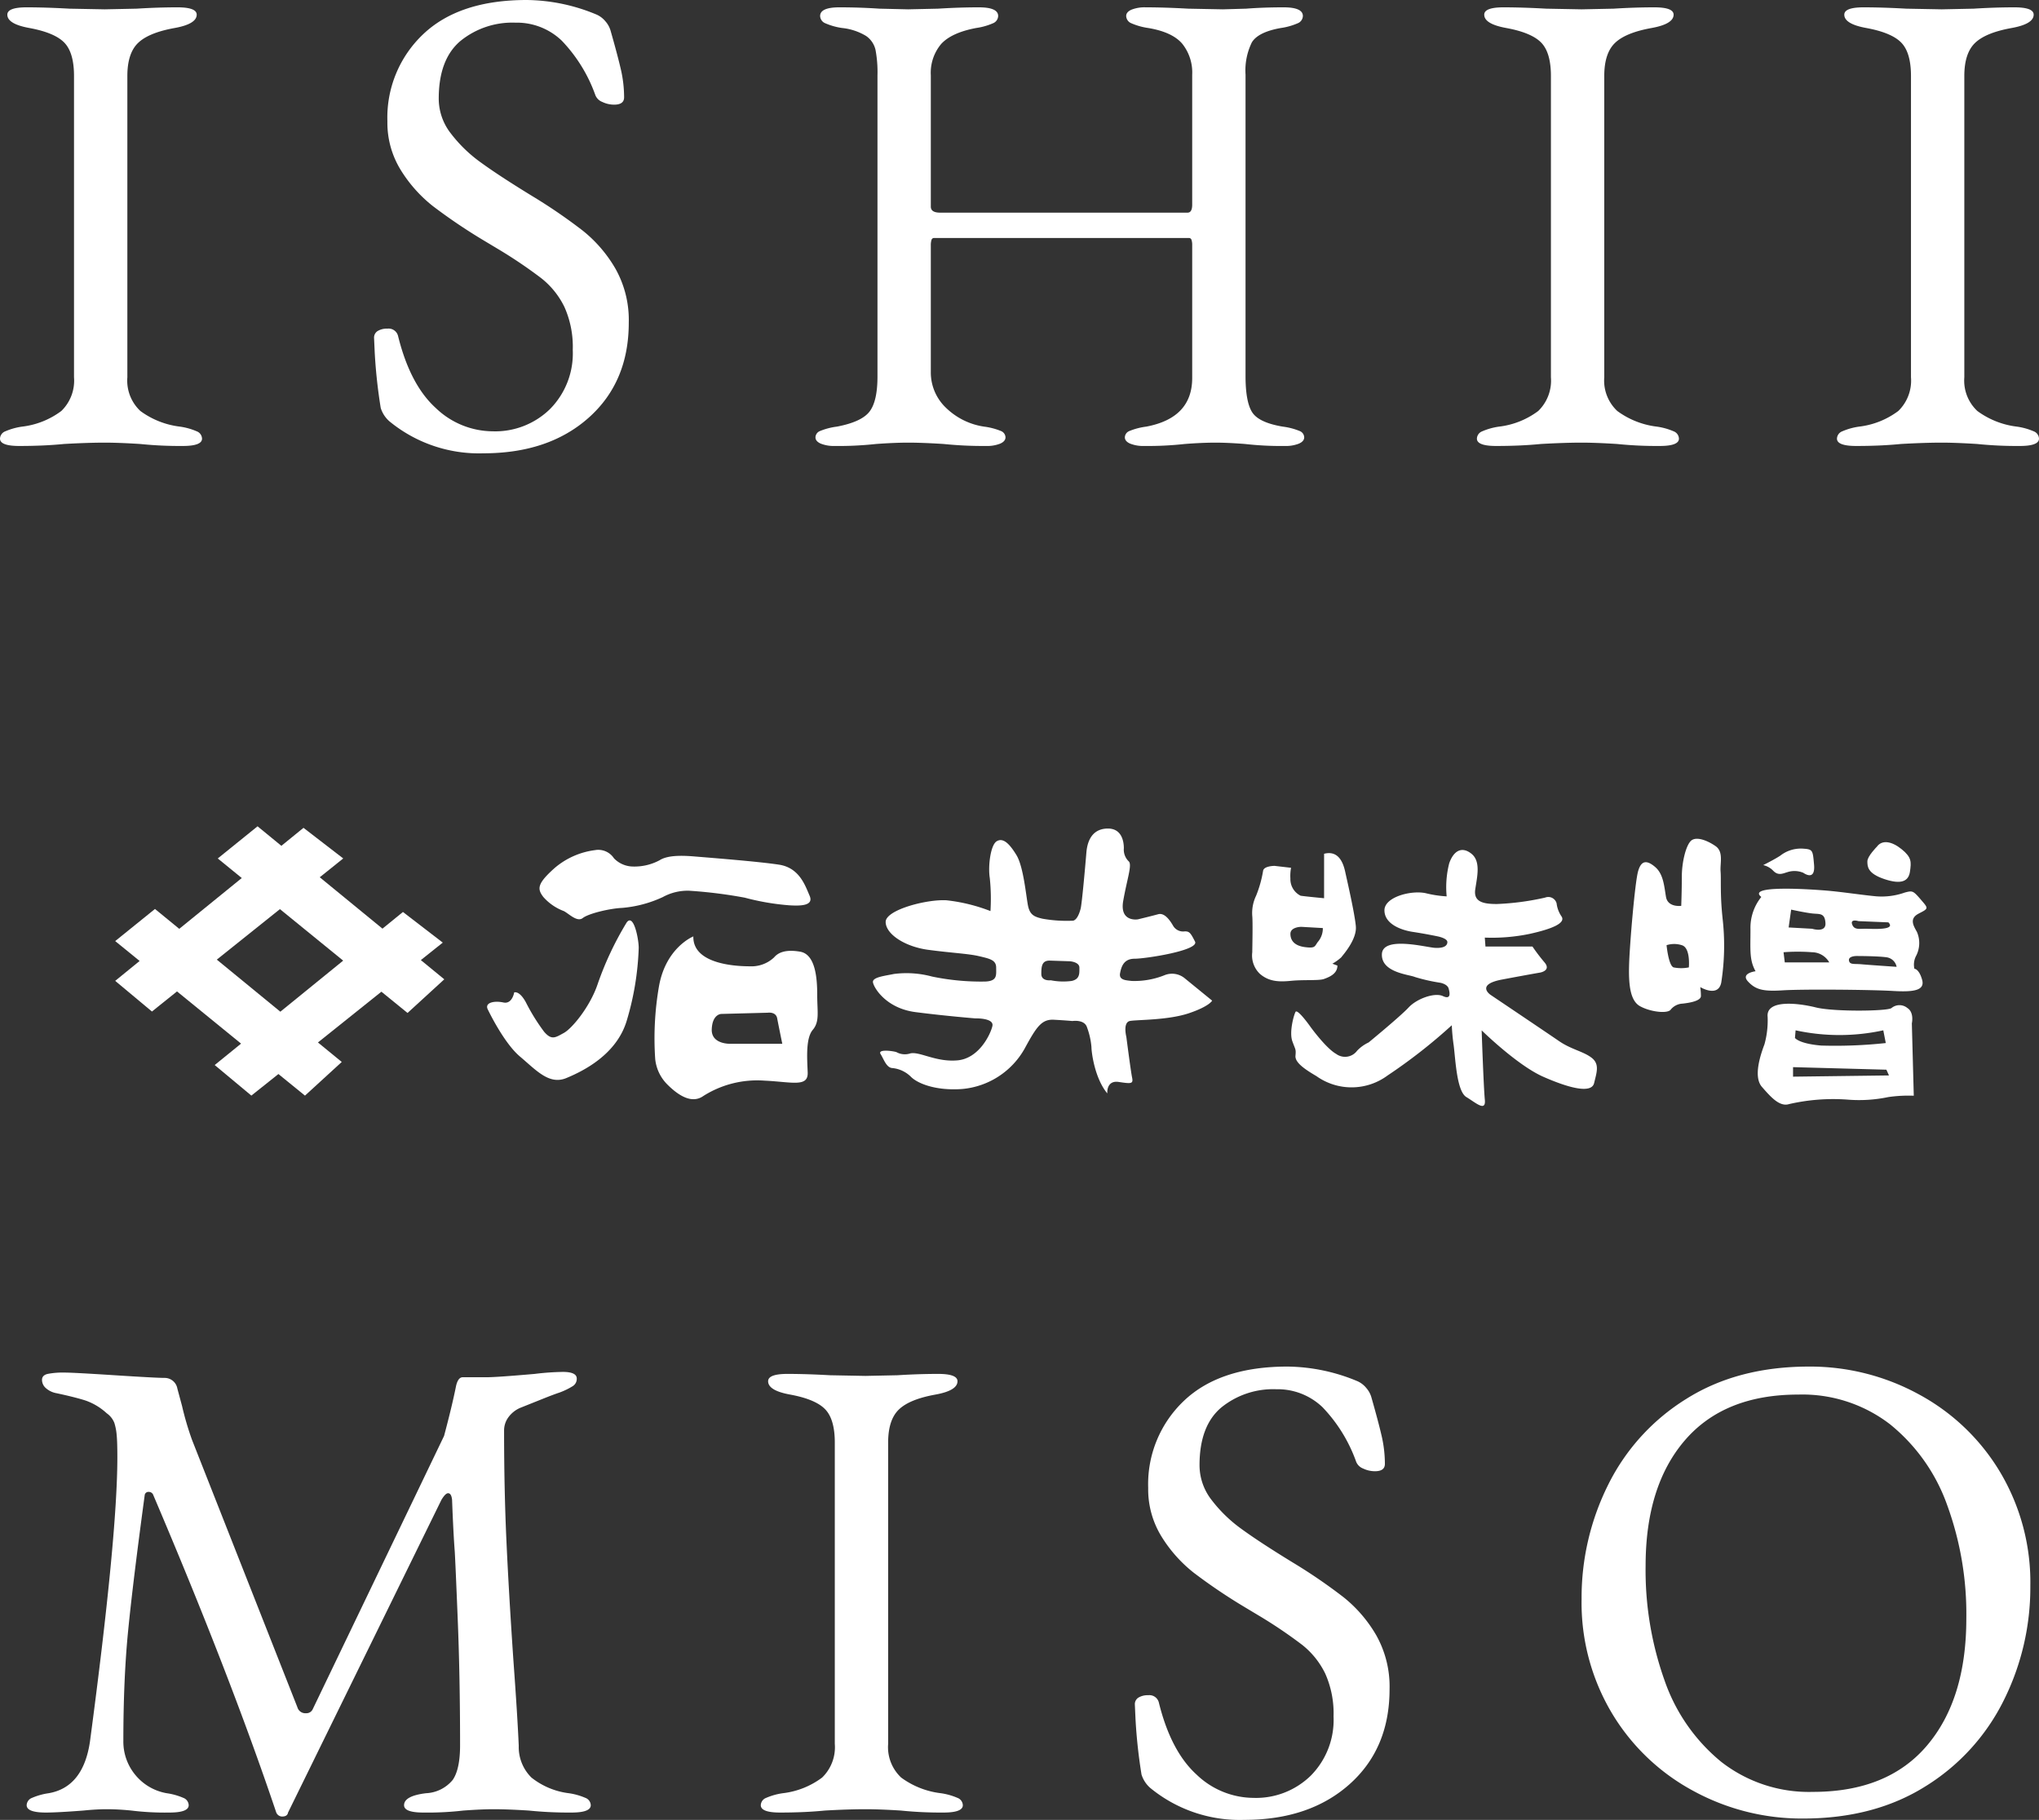
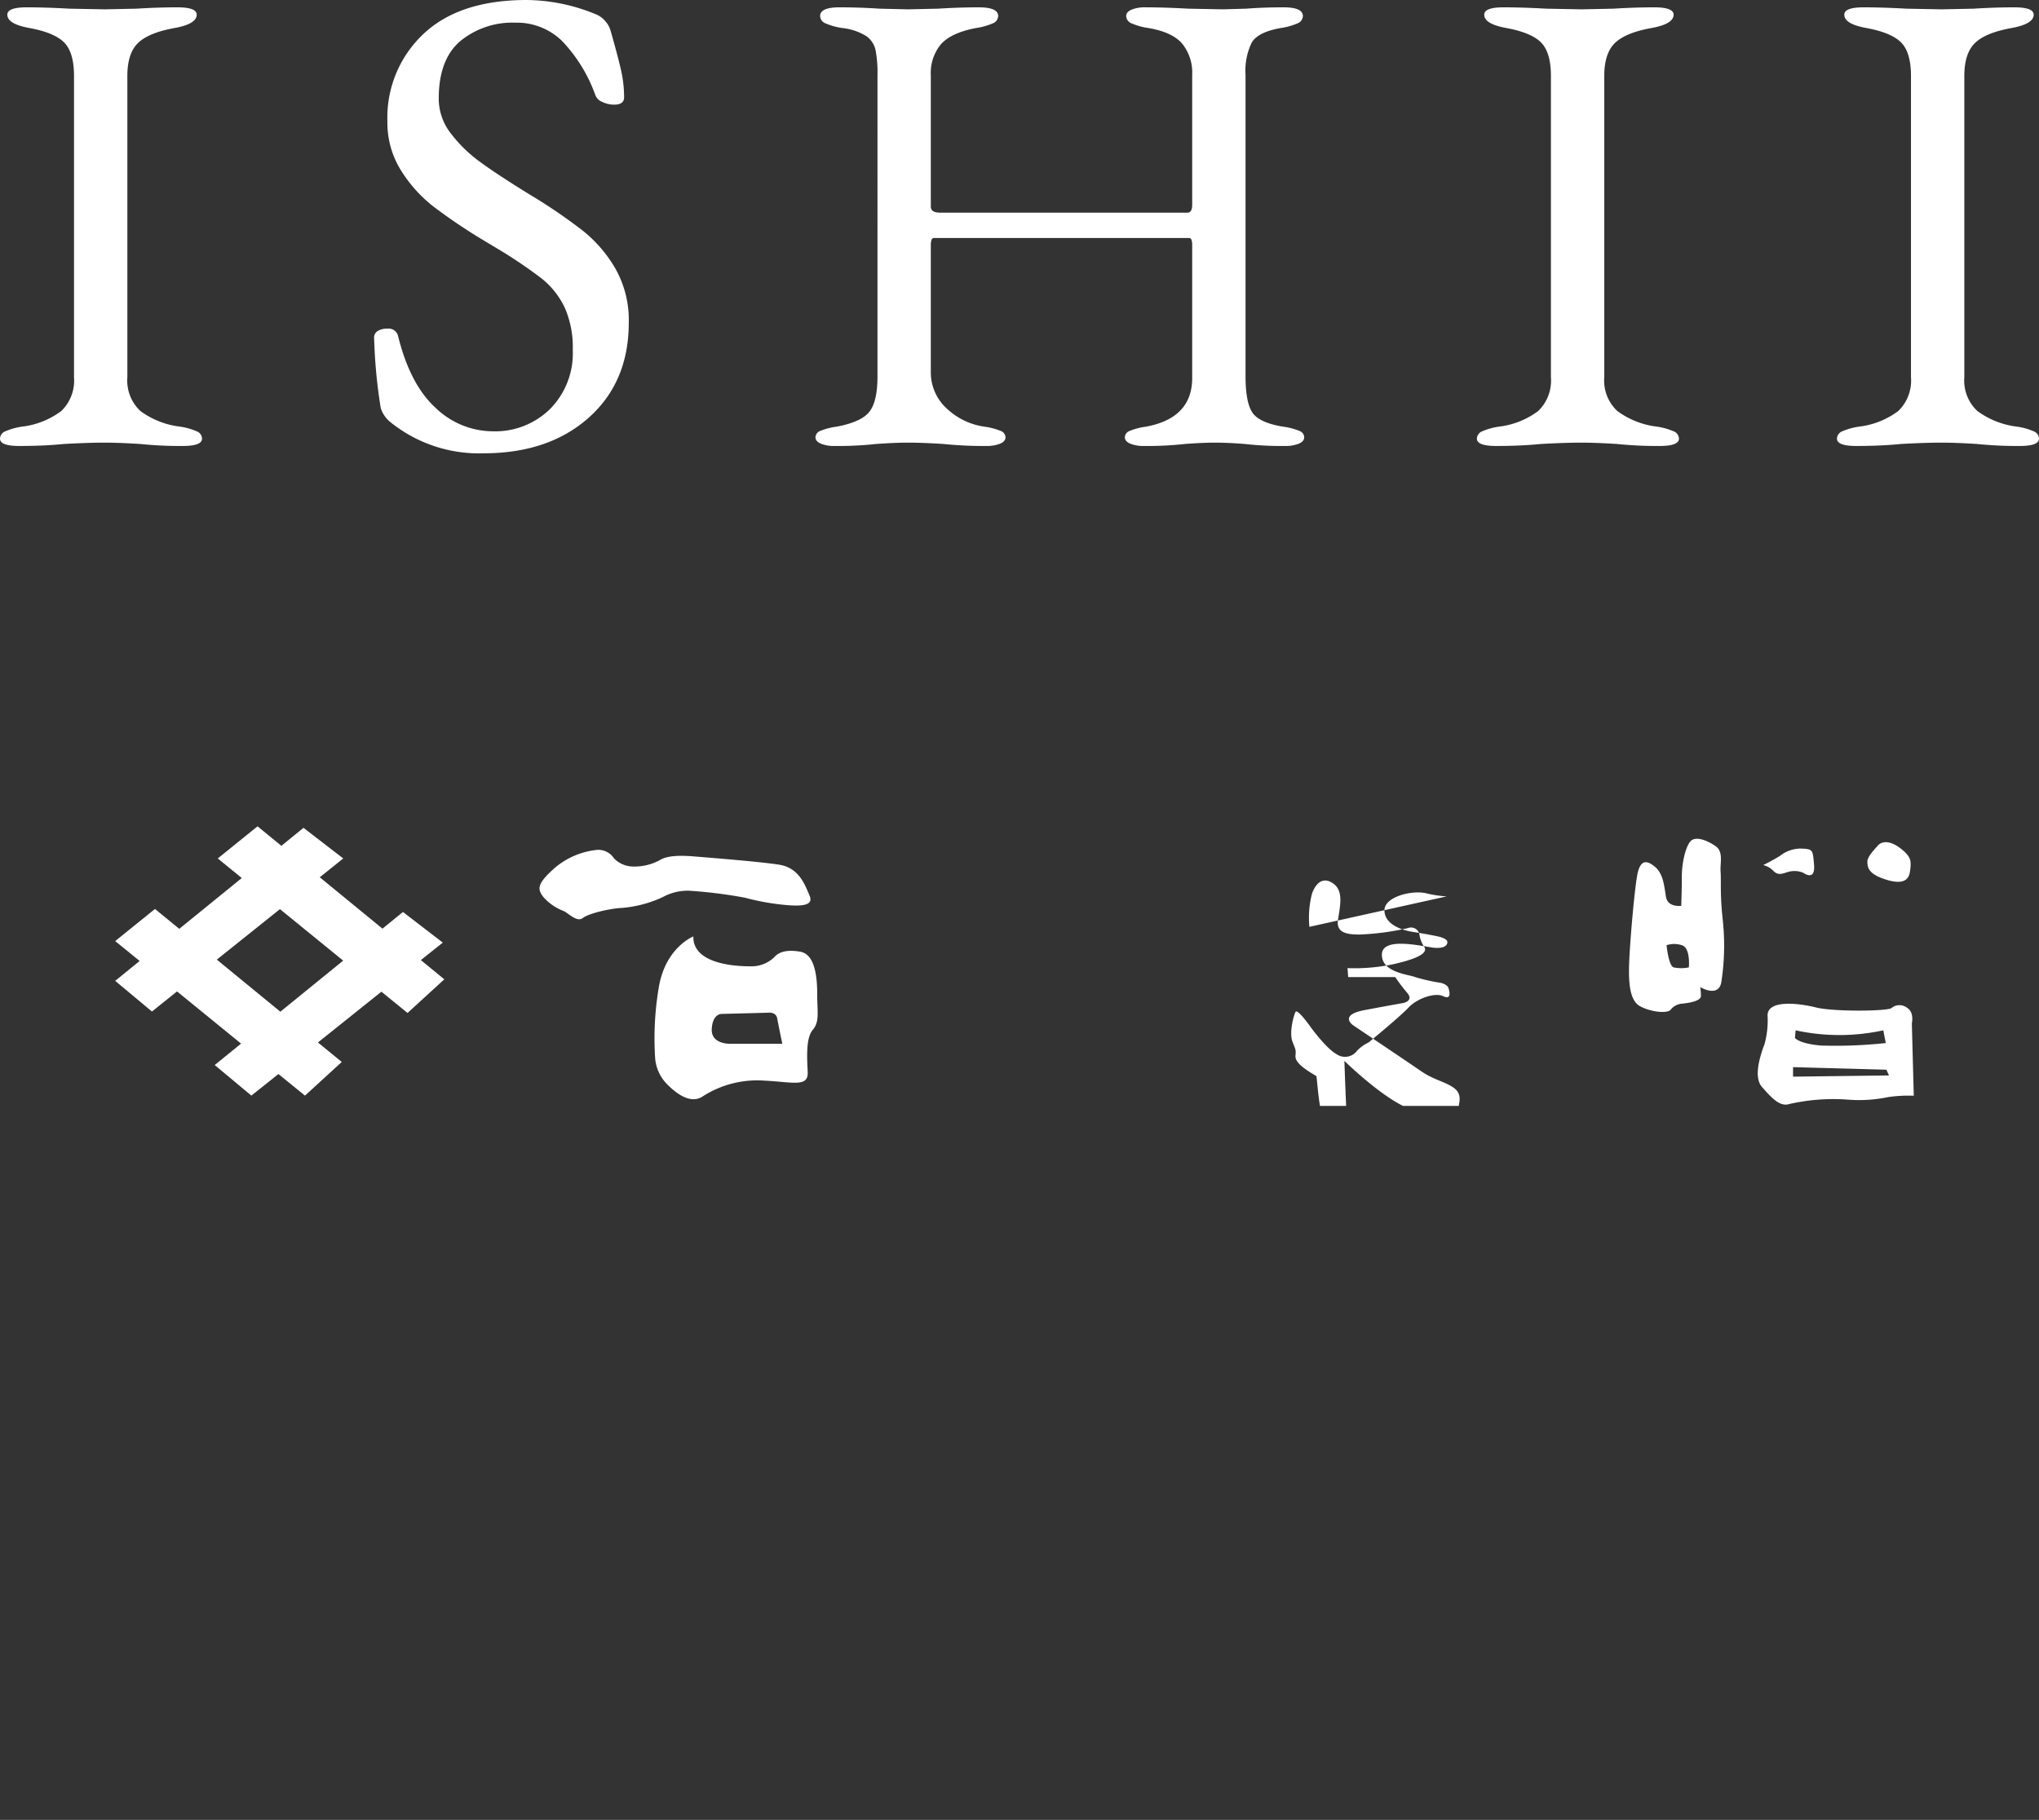
<svg xmlns="http://www.w3.org/2000/svg" width="305.8" height="273" viewBox="0 0 305.8 273">
  <rect x="0" y="0" width="305.8" height="273" fill="#333333" stroke="none" />
  <defs>
    <clipPath id="clip-path">
      <rect id="長方形_1500" data-name="長方形 1500" width="271.647" height="41.947" fill="#fff" />
    </clipPath>
  </defs>
  <g id="グループ_75" data-name="グループ 75" transform="translate(-10387.9 12139.4)">
    <g id="グループ_74" data-name="グループ 74" transform="translate(10405.177 -12015.446)">
      <path id="パス_40" data-name="パス 40" d="M15.24,20l9.467-7.575,9.484,7.724-9.423,7.662ZM21.35,0,15.383,4.823l3.6,2.936-9.375,7.62L5.965,12.4,0,17.218,3.664,20.2,0,23.185l5.511,4.6L9.27,24.768,18.877,32.6l-3.955,3.213,5.5,4.583,4.056-3.235L28.462,40.4l5.516-5.05-3.571-2.924,9.517-7.617L43.844,28l5.511-5.047-3.514-2.883,3.286-2.624-5.971-4.593-3.072,2.5L30.677,7.644,34.2,4.823,28.241.228l-3.319,2.7Z" transform="translate(0 0)" fill="#fff" />
      <g id="グループ_39" data-name="グループ 39" transform="translate(0 0)">
        <g id="グループ_38" data-name="グループ 38" clip-path="url(#clip-path)">
          <path id="パス_41" data-name="パス 41" d="M114.928,5.966a11.575,11.575,0,0,0-6.1,2.667c-2.669,2.379-2.669,3.148-1.716,4.382a7.682,7.682,0,0,0,3.053,2.1c.756.374,2,1.716,2.854,1.046s4.007-1.434,5.915-1.52a18.016,18.016,0,0,0,6.093-1.626,7.752,7.752,0,0,1,3.909-.951,70.286,70.286,0,0,1,8.384,1.045,36.679,36.679,0,0,0,6.667,1.144c1.621.1,3.717.1,3.053-1.431s-1.526-4.189-4.577-4.663-10.48-1.05-12.766-1.24-4.1-.1-5.143.567a7.98,7.98,0,0,1-4.007.95A4.026,4.026,0,0,1,117.693,7.2a2.816,2.816,0,0,0-2.765-1.238" transform="translate(-42.893 -2.402)" fill="#fff" />
-           <path id="パス_42" data-name="パス 42" d="M97.432,34.427s-.286,1.805-1.621,1.516-2.762,0-2.381.956c0,0,2.381,5.054,4.856,7.144s4.389,4.3,6.955,3.241,7.529-3.523,9.057-8.576a42.63,42.63,0,0,0,1.808-10.955c0-1.332-.762-5.244-1.808-3.808a47.864,47.864,0,0,0-4.384,9.338c-1.143,3.328-3.811,6.569-5.048,7.237s-1.811,1.146-2.954-.193a29.756,29.756,0,0,1-2.668-4.286s-.858-1.811-1.811-1.614" transform="translate(-37.591 -9.515)" fill="#fff" />
          <path id="パス_43" data-name="パス 43" d="M159.8,36.425c0-2.581-.284-6.1-2.571-6.488s-3.335.193-3.905.866a4.945,4.945,0,0,1-3.621,1.33c-1.714,0-8.577-.191-8.481-4.483,0,0-4.1,1.626-5.146,7.437a45.642,45.642,0,0,0-.573,10.96,6.289,6.289,0,0,0,1.812,3.808c1.715,1.715,3.718,2.951,5.433,1.715a15.069,15.069,0,0,1,9.147-2.284c4.094.187,6.574,1.044,6.476-1.24s-.284-5.145.764-6.384.665-2.676.665-5.236m-13.056,7.329s-2.856.1-2.761-2.186,1.428-2.29,1.428-2.29l6.957-.183s1.234-.2,1.428.845.766,3.813.766,3.813Z" transform="translate(-54.514 -11.132)" fill="#fff" />
-           <path id="パス_44" data-name="パス 44" d="M237.008,23.033a2.99,2.99,0,0,0-3.045-.478,12.083,12.083,0,0,1-4.959.863c-.763-.1-1.906-.1-1.714-1.139s.57-2.194,2.192-2.194,9.721-1.243,9.051-2.572-.858-1.531-1.526-1.531a1.748,1.748,0,0,1-1.71-.759c-.386-.664-1.241-2.1-2.289-1.812s-3.049.769-3.049.769-2.764.469-2.194-2.772,1.338-5.338.859-5.9a2.439,2.439,0,0,1-.764-2c0-1.141-.382-2.951-2.381-2.951s-3.052,1.338-3.24,3.621-.666,7.621-.857,8.383-.572,1.713-1.142,1.819a20.727,20.727,0,0,1-4.572-.295c-1.243-.29-1.909-.563-2.191-2s-.67-5.811-1.718-7.534-2-2.66-2.957-2.094-1.329,3.817-1.047,5.528a30.086,30.086,0,0,1,.1,4.95,26,26,0,0,0-6.577-1.615c-2.95-.188-9.14,1.43-9.14,3.243s2.854,3.713,6.381,4.186,6,.571,7.618.952,2.573.575,2.573,1.718.193,2-1.616,2.089a36.09,36.09,0,0,1-8-.749,14.739,14.739,0,0,0-5.719-.387c-1.331.282-3.24.474-3.144,1.238s1.912,3.908,6.388,4.485,8.949.939,8.949.939,2.862-.091,2.577,1.152-2,4.861-5.24,5.146-5.62-1.341-7.052-1.05a2.589,2.589,0,0,1-2.1-.188c-.567-.185-2.856-.478-2.378.287s.852,2,1.711,2.1a4.581,4.581,0,0,1,2.858,1.332c.953.953,3.621,2.1,7.626,1.818a11.949,11.949,0,0,0,9.432-6.1c1.807-3.338,2.57-4.389,4.385-4.291s2.761.191,2.761.191,1.812-.289,2.193.96A11.173,11.173,0,0,1,223,33.328c0,.763.474,4.674,2.379,6.963,0,0-.188-2.008,1.716-1.72s2.2.287,2-.67-.862-6.1-.862-6.1-.567-2.192.569-2.384,5.624-.1,8.771-1.14c3.143-1.057,3.527-1.906,3.527-1.906Zm-16.96.385a9.6,9.6,0,0,1-3.146-.1s-1.42.185-1.42-.951.085-2,1.232-2l3.048.1s1.431.095,1.431.951.093,1.717-1.146,2" transform="translate(-76.587 -0.221)" fill="#fff" />
-           <path id="パス_45" data-name="パス 45" d="M300.987,17.695c-.185-2-1.33-6.952-1.518-7.808s-.669-3.722-3.243-3.054V13.5s-2.957-.28-3.527-.379a2.775,2.775,0,0,1-1.526-2.572,6.468,6.468,0,0,1,.1-1.615l-2.482-.287s-1.623,0-1.716.763a17.492,17.492,0,0,1-1.045,3.712,5.994,5.994,0,0,0-.575,3.057c.094.949,0,4.947,0,5.427a3.809,3.809,0,0,0,1.147,3.242c1.332,1.138,2.762,1.232,4.672,1.042s4.188,0,4.95-.281,2-.762,2-2.007l-.753-.281a7.379,7.379,0,0,0,1.328-.953c.194-.284,2.383-2.664,2.187-4.674m-5.716,2.381c-.474.675-.376.954-1.9.76s-2.194-.943-2.194-1.991,1.621-1.053,1.621-1.053l3.242.185a3.119,3.119,0,0,1-.766,2.1" transform="translate(-114.922 -2.711)" fill="#fff" />
-           <path id="パス_46" data-name="パス 46" d="M318.567,12.913a17.049,17.049,0,0,1-3.143-.477c-2.191-.476-6.194.566-6.194,2.568s2.382,2.958,4.284,3.243,3.718.67,3.718.67,1.434.279,1.434.851-.572.954-1.91.863-7.81-1.809-7.909.956,4.1,3.047,4.956,3.423a26.73,26.73,0,0,0,3.809.863s1.053.189,1.242.857.381,1.717-.854,1.142-3.912.378-5.148,1.711-6,5.246-6,5.246a5.694,5.694,0,0,0-1.719,1.235,2.251,2.251,0,0,1-3.149.478c-1.526-.855-3.812-4.008-3.812-4.008s-2-2.854-2.286-2.28-.947,3.049-.472,4.381.566,1.151.472,2.194,1.523,2.094,3.146,3.049a9.078,9.078,0,0,0,10.672-.1,80.829,80.829,0,0,0,9.626-7.532,29.691,29.691,0,0,0,.289,3.054c.279,2.285.474,6.863,1.9,7.721s2.955,2.286,2.766.382-.476-10.391-.476-10.391,5.333,5.24,9.236,6.96,7.242,2.567,7.63.95.855-2.858-.388-3.809-3.044-1.235-4.857-2.48-10.29-6.95-10.29-6.95-2.287-1.536,1.713-2.291,5.721-1.047,5.721-1.047,1.711-.287.666-1.526a28.278,28.278,0,0,1-1.81-2.379h-7.05l-.1-1.342a27.91,27.91,0,0,0,6.759-.565c3.436-.764,5.342-1.618,4.773-2.576a4.4,4.4,0,0,1-.764-2,1.286,1.286,0,0,0-1.72-.86,39.467,39.467,0,0,1-7.236.962c-2.007,0-3.527-.292-3.243-2.2s.857-4.2-.572-5.343-2.662-.473-3.333,1.429a14.53,14.53,0,0,0-.384,4.96" transform="translate(-118.874 -2.402)" fill="#fff" />
+           <path id="パス_46" data-name="パス 46" d="M318.567,12.913a17.049,17.049,0,0,1-3.143-.477c-2.191-.476-6.194.566-6.194,2.568s2.382,2.958,4.284,3.243,3.718.67,3.718.67,1.434.279,1.434.851-.572.954-1.91.863-7.81-1.809-7.909.956,4.1,3.047,4.956,3.423a26.73,26.73,0,0,0,3.809.863s1.053.189,1.242.857.381,1.717-.854,1.142-3.912.378-5.148,1.711-6,5.246-6,5.246a5.694,5.694,0,0,0-1.719,1.235,2.251,2.251,0,0,1-3.149.478c-1.526-.855-3.812-4.008-3.812-4.008s-2-2.854-2.286-2.28-.947,3.049-.472,4.381.566,1.151.472,2.194,1.523,2.094,3.146,3.049c.279,2.285.474,6.863,1.9,7.721s2.955,2.286,2.766.382-.476-10.391-.476-10.391,5.333,5.24,9.236,6.96,7.242,2.567,7.63.95.855-2.858-.388-3.809-3.044-1.235-4.857-2.48-10.29-6.95-10.29-6.95-2.287-1.536,1.713-2.291,5.721-1.047,5.721-1.047,1.711-.287.666-1.526a28.278,28.278,0,0,1-1.81-2.379h-7.05l-.1-1.342a27.91,27.91,0,0,0,6.759-.565c3.436-.764,5.342-1.618,4.773-2.576a4.4,4.4,0,0,1-.764-2,1.286,1.286,0,0,0-1.72-.86,39.467,39.467,0,0,1-7.236.962c-2.007,0-3.527-.292-3.243-2.2s.857-4.2-.572-5.343-2.662-.473-3.333,1.429a14.53,14.53,0,0,0-.384,4.96" transform="translate(-118.874 -2.402)" fill="#fff" />
          <path id="パス_47" data-name="パス 47" d="M394.076,14.994c-.385-3.618-.191-5.71-.292-6.95s.483-2.961-.763-3.817c-1.23-.858-2.953-1.523-3.709-.762S387.97,6.707,387.97,8.8s-.088,4.392-.088,4.392-2.009.283-2.286-1.341-.386-3.428-1.622-4.484-2.1-1.044-2.571.673-1.241,10.86-1.335,13.819.094,5.525,1.622,6.381,4,1.145,4.572.573a2.426,2.426,0,0,1,1.808-.952c.958-.1,2.765-.385,2.765-1.142a9.085,9.085,0,0,0-.1-1.339s2.669,1.624,3.146-.664a35.783,35.783,0,0,0,.191-9.727m-5.048,7.437a5.773,5.773,0,0,1-2.291,0c-.763-.282-1.05-3.332-1.05-3.332a3.742,3.742,0,0,1,2.283,0c1.342.38,1.058,3.332,1.058,3.332" transform="translate(-153.015 -1.261)" fill="#fff" />
-           <path id="パス_48" data-name="パス 48" d="M435.326,19.385c1.525-.764,1.429-.764.281-2.1s-1.232-1.338-2.376-1.044a10.387,10.387,0,0,1-4.285.571c-2.1-.189-5.151-.67-7.532-.864s-12.006-.86-9.716.958a7.379,7.379,0,0,0-1.624,4.854c0,3.145-.184,4.585.763,6.292,0,0-2.288.286-1.14,1.529s2.283,1.522,5.243,1.333c2.944-.191,13.244-.1,16.476.094s4.867-.094,4.391-1.717-1.149-1.616-1.149-1.616a2.819,2.819,0,0,1,.293-2,4.181,4.181,0,0,0,.088-3.52c-.473-.863-1.24-2,.288-2.763m-9.052,1.143,4.479.184c1.239,1.238-2.476.958-3.435.958s-1.709.192-2-.671.956-.47.956-.47m-10.1-1.728s2.2.481,3.245.585,1.809-.1,1.9,1.432c.1,1.52-2,.853-2,.853l-3.522-.195Zm-.955,7.921-.186-1.529a28.171,28.171,0,0,1,4.287,0,3,3,0,0,1,2.571,1.529ZM426.654,27c-1.045-.089-1.716.1-1.809-.573s1.145-.661,1.145-.661,3.144,0,4.473.189a1.791,1.791,0,0,1,1.53,1.433S427.7,27.1,426.654,27" transform="translate(-164.823 -6.309)" fill="#fff" />
          <path id="パス_49" data-name="パス 49" d="M413.734,8.067a3,3,0,0,1,1.529.87c.756.761,1.431.382,2.1.189a3.427,3.427,0,0,1,2.382.093c.571.388,1.812.958,1.618-1.237s-.187-2.287-1.719-2.387a5,5,0,0,0-3.334,1.049c-.857.575-2.571,1.423-2.571,1.423" transform="translate(-166.578 -2.248)" fill="#fff" />
          <path id="パス_50" data-name="パス 50" d="M441.319,4.663s-1.425,1.43-1.425,2.194,0,1.817,2.572,2.674,3.62.284,3.817-1.145.28-2.1-1.241-3.338-2.958-1.436-3.723-.387" transform="translate(-177.11 -1.604)" fill="#fff" />
          <path id="パス_51" data-name="パス 51" d="M435.484,47.5s.381-1.63-.664-2.3a1.862,1.862,0,0,0-2.384,0c-.576.483-8.673.577-11.338-.089s-7.528-1.237-7.242,1.429a13.433,13.433,0,0,1-.475,4.1c-.575,1.522-1.717,4.857-.384,6.385s2.667,3.047,4.1,2.577a29.589,29.589,0,0,1,8.67-.67,21.413,21.413,0,0,0,6.195-.379,21.2,21.2,0,0,1,3.811-.2ZM418.05,48.543a30.909,30.909,0,0,0,13.152,0l.373,1.909a70.356,70.356,0,0,1-9.713.374c-3.338-.287-3.908-1.141-3.908-1.141Zm-.383,6.951V54.066l14,.383.389.861Z" transform="translate(-166.031 -17.938)" fill="#fff" />
        </g>
      </g>
    </g>
    <path id="パス_109" data-name="パス 109" d="M4.8.5Q1.9.5,1.9-.6a1.22,1.22,0,0,1,.8-1.1,9.727,9.727,0,0,1,2.5-.7,12.172,12.172,0,0,0,5.9-2.35A6.334,6.334,0,0,0,13-9.8V-55q0-3.5-1.45-5T6.3-62.2Q3-62.8,3-64.2q0-1.1,2.9-1.1,2.8,0,6.4.2l5.3.1,4.8-.1q3.2-.2,6.1-.2t2.9,1.1q0,1.4-3.3,2-3.9.7-5.5,2.25T21-55V-9.8a6.248,6.248,0,0,0,1.95,5.05A12.528,12.528,0,0,0,28.9-2.4a9.727,9.727,0,0,1,2.5.7,1.22,1.22,0,0,1,.8,1.1Q32.2.5,29.3.5A58.93,58.93,0,0,1,22.9.2Q19.7,0,17.6,0q-2.5,0-6.1.2Q8.5.5,4.8.5ZM74.4,1.6A21.143,21.143,0,0,1,60.3-3.2a4.407,4.407,0,0,1-1.3-2,78.9,78.9,0,0,1-.9-8.3L58-15.7a1.162,1.162,0,0,1,.55-1.05A2.668,2.668,0,0,1,60-17.1,1.461,1.461,0,0,1,61.6-16q1.8,7.3,5.65,10.8A12.42,12.42,0,0,0,75.8-1.7a11.748,11.748,0,0,0,8.6-3.35,11.867,11.867,0,0,0,3.4-8.85,14.632,14.632,0,0,0-1.25-6.45,12.394,12.394,0,0,0-3.45-4.3,70.133,70.133,0,0,0-6.6-4.45l-2-1.2a83.153,83.153,0,0,1-7.7-5.2A20.83,20.83,0,0,1,62-40.9a13.485,13.485,0,0,1-2-7.3,17.218,17.218,0,0,1,5.4-13.1q5.4-5.1,15.5-5.1a27.74,27.74,0,0,1,10.5,2.2,3.6,3.6,0,0,1,1.3,1,3.659,3.659,0,0,1,.8,1.5q1,3.5,1.5,5.65a18.717,18.717,0,0,1,.5,4.25q0,1.1-1.5,1.1a4.067,4.067,0,0,1-1.75-.4,1.825,1.825,0,0,1-1.05-1,22.936,22.936,0,0,0-5.05-8.2A9.731,9.731,0,0,0,79.2-63a12.33,12.33,0,0,0-8.25,2.75Q67.7-57.5,67.7-51.6a8.491,8.491,0,0,0,1.8,5.2A21.228,21.228,0,0,0,74.05-42q2.75,2,7.65,5a80.612,80.612,0,0,1,7.6,5.2,20.355,20.355,0,0,1,4.9,5.7,15.7,15.7,0,0,1,2,8.1q0,8.9-6,14.25T74.4,1.6ZM127.1.5A5.3,5.3,0,0,1,125,.15q-.8-.35-.8-.95a1.06,1.06,0,0,1,.7-.95,9.878,9.878,0,0,1,2.5-.65q3.7-.7,4.9-2.25t1.2-5.25V-55.1a17.97,17.97,0,0,0-.3-3.85A3.483,3.483,0,0,0,131.8-61a8.646,8.646,0,0,0-3.6-1.2,9.727,9.727,0,0,1-2.5-.7,1.22,1.22,0,0,1-.8-1.1q0-1.3,2.9-1.3,3,0,6,.2l4.3.1,4.5-.1q3.2-.2,6.1-.2t2.9,1.3a1.22,1.22,0,0,1-.8,1.1,9.727,9.727,0,0,1-2.5.7q-3.7.7-5.25,2.4a6.717,6.717,0,0,0-1.55,4.7v19.7q0,.9,1.4.9H180q.7,0,.7-1.2V-55.2a6.9,6.9,0,0,0-1.5-4.65q-1.5-1.75-5.1-2.35a9.726,9.726,0,0,1-2.5-.7,1.22,1.22,0,0,1-.8-1.1q0-.6.8-.95a5.3,5.3,0,0,1,2.1-.35q2.8,0,6.4.2l5.2.1,3.5-.1q2.6-.2,5.6-.2,2.9,0,2.9,1.3a1.22,1.22,0,0,1-.8,1.1,9.727,9.727,0,0,1-2.5.7q-3.4.6-4.35,2.15a9.56,9.56,0,0,0-.95,4.85V-10q0,3.9,1,5.45t4.6,2.15a9.878,9.878,0,0,1,2.5.65,1.06,1.06,0,0,1,.7.95q0,.6-.8.95a5.3,5.3,0,0,1-2.1.35,48.231,48.231,0,0,1-6-.3Q186,0,184.2,0q-2,0-4.6.2a50.787,50.787,0,0,1-6.1.3,5.3,5.3,0,0,1-2.1-.35q-.8-.35-.8-.95a1.06,1.06,0,0,1,.7-.95,9.878,9.878,0,0,1,2.5-.65q6.9-1.3,6.9-7.3v-20a2.216,2.216,0,0,0-.1-.7.392.392,0,0,0-.4-.3H142a.392.392,0,0,0-.4.3,2.6,2.6,0,0,0-.1.8v19a7.307,7.307,0,0,0,2.25,5.35A10.372,10.372,0,0,0,149.5-2.4a9.878,9.878,0,0,1,2.5.65,1.06,1.06,0,0,1,.7.95q0,.6-.8.95a5.3,5.3,0,0,1-2.1.35,58.93,58.93,0,0,1-6.4-.3q-3.2-.2-5.3-.2-2,0-4.8.2A51.844,51.844,0,0,1,127.1.5Zm99.2,0q-2.9,0-2.9-1.1a1.22,1.22,0,0,1,.8-1.1,9.727,9.727,0,0,1,2.5-.7,12.172,12.172,0,0,0,5.9-2.35,6.334,6.334,0,0,0,1.9-5.05V-55q0-3.5-1.45-5t-5.25-2.2q-3.3-.6-3.3-2,0-1.1,2.9-1.1,2.8,0,6.4.2l5.3.1,4.8-.1q3.2-.2,6.1-.2t2.9,1.1q0,1.4-3.3,2-3.9.7-5.5,2.25T242.5-55V-9.8a6.248,6.248,0,0,0,1.95,5.05A12.528,12.528,0,0,0,250.4-2.4a9.726,9.726,0,0,1,2.5.7,1.22,1.22,0,0,1,.8,1.1q0,1.1-2.9,1.1a58.93,58.93,0,0,1-6.4-.3q-3.2-.2-5.3-.2-2.5,0-6.1.2Q230,.5,226.3.5Zm54,0q-2.9,0-2.9-1.1a1.22,1.22,0,0,1,.8-1.1,9.727,9.727,0,0,1,2.5-.7,12.172,12.172,0,0,0,5.9-2.35,6.334,6.334,0,0,0,1.9-5.05V-55q0-3.5-1.45-5t-5.25-2.2q-3.3-.6-3.3-2,0-1.1,2.9-1.1,2.8,0,6.4.2l5.3.1,4.8-.1q3.2-.2,6.1-.2t2.9,1.1q0,1.4-3.3,2-3.9.7-5.5,2.25T296.5-55V-9.8a6.248,6.248,0,0,0,1.95,5.05A12.528,12.528,0,0,0,304.4-2.4a9.727,9.727,0,0,1,2.5.7,1.22,1.22,0,0,1,.8,1.1q0,1.1-2.9,1.1a58.93,58.93,0,0,1-6.4-.3q-3.2-.2-5.3-.2-2.5,0-6.1.2Q284,.5,280.3.5Z" transform="translate(10386 -12073)" fill="#fff" />
-     <path id="パス_110" data-name="パス 110" d="M4.8.5Q1.9.5,1.9-.6a1.22,1.22,0,0,1,.8-1.1,9.727,9.727,0,0,1,2.5-.7q5.2-.9,6.2-7.8Q15.5-41,15.5-52.8q0-2.3-.1-3.3a8.311,8.311,0,0,0-.35-1.85A3.207,3.207,0,0,0,13.9-59.4a9.135,9.135,0,0,0-3.15-1.9Q9.2-61.8,6.4-62.4a3.257,3.257,0,0,1-1.6-.75,1.66,1.66,0,0,1-.6-1.25q0-.7.85-.9a12.015,12.015,0,0,1,2.55-.2q1.3,0,7.5.4t7.5.4a1.93,1.93,0,0,1,1.9,1.6l.7,2.6a44.6,44.6,0,0,0,1.5,5.1L42.5-15.3a1.24,1.24,0,0,0,1.3.9,1.034,1.034,0,0,0,1-.6L64.5-56q1.2-4.5,1.8-7.5.3-1.3,1-1.3h3.6q1.5,0,7.2-.5a38.344,38.344,0,0,1,4.2-.3q2.1,0,2.1,1a1.286,1.286,0,0,1-.55,1.1,10.552,10.552,0,0,1-2.05,1q-.9.3-2.4.9l-3.5,1.4a4.3,4.3,0,0,0-1.75,1.4,3.337,3.337,0,0,0-.65,2q0,8.8.35,16.5t1.05,18q.6,8.2.8,12.8a6.419,6.419,0,0,0,1.9,4.75A11.224,11.224,0,0,0,83.2-2.4a9.727,9.727,0,0,1,2.5.7,1.22,1.22,0,0,1,.8,1.1Q86.5.5,83.6.5A58.93,58.93,0,0,1,77.2.2Q74,0,71.9,0q-1.7,0-4.5.2a46.77,46.77,0,0,1-6,.3Q58.5.5,58.5-.6q0-1.4,3.3-1.8a5.489,5.489,0,0,0,4-2Q66.9-6,66.9-9.6q0-10.2-.35-18.85T66.1-38.7q-.2-2.5-.4-7.7-.1-1-.6-1-.4,0-1,1L41.1.5q-.1.6-.9.6a.969.969,0,0,1-.9-.7Q32.4-20.1,20.9-47.1a.709.709,0,0,0-.7-.5.556.556,0,0,0-.6.5q-1.8,13.3-2.5,20.5t-.7,16.4a7.816,7.816,0,0,0,1.75,5A7.8,7.8,0,0,0,22.9-2.4a9.727,9.727,0,0,1,2.5.7,1.22,1.22,0,0,1,.8,1.1Q26.2.5,23.3.5A41.025,41.025,0,0,1,17.6.2q-2-.2-3.7-.2-1.5,0-3.5.2Q6.5.5,4.8.5ZM114.9.5Q112,.5,112-.6a1.22,1.22,0,0,1,.8-1.1,9.727,9.727,0,0,1,2.5-.7,12.172,12.172,0,0,0,5.9-2.35,6.334,6.334,0,0,0,1.9-5.05V-55q0-3.5-1.45-5t-5.25-2.2q-3.3-.6-3.3-2,0-1.1,2.9-1.1,2.8,0,6.4.2l5.3.1,4.8-.1q3.2-.2,6.1-.2t2.9,1.1q0,1.4-3.3,2-3.9.7-5.5,2.25T131.1-55V-9.8a6.248,6.248,0,0,0,1.95,5.05A12.528,12.528,0,0,0,139-2.4a9.727,9.727,0,0,1,2.5.7,1.22,1.22,0,0,1,.8,1.1q0,1.1-2.9,1.1A58.93,58.93,0,0,1,133,.2q-3.2-.2-5.3-.2-2.5,0-6.1.2Q118.6.5,114.9.5Zm69.6,1.1a21.143,21.143,0,0,1-14.1-4.8,4.407,4.407,0,0,1-1.3-2,78.9,78.9,0,0,1-.9-8.3l-.1-2.2a1.162,1.162,0,0,1,.55-1.05,2.668,2.668,0,0,1,1.45-.35,1.461,1.461,0,0,1,1.6,1.1q1.8,7.3,5.65,10.8a12.42,12.42,0,0,0,8.55,3.5,11.748,11.748,0,0,0,8.6-3.35,11.867,11.867,0,0,0,3.4-8.85,14.632,14.632,0,0,0-1.25-6.45,12.394,12.394,0,0,0-3.45-4.3,70.135,70.135,0,0,0-6.6-4.45l-2-1.2a83.155,83.155,0,0,1-7.7-5.2,20.83,20.83,0,0,1-4.8-5.4,13.485,13.485,0,0,1-2-7.3,17.218,17.218,0,0,1,5.4-13.1q5.4-5.1,15.5-5.1a27.74,27.74,0,0,1,10.5,2.2,3.6,3.6,0,0,1,1.3,1,3.659,3.659,0,0,1,.8,1.5q1,3.5,1.5,5.65a18.717,18.717,0,0,1,.5,4.25q0,1.1-1.5,1.1a4.067,4.067,0,0,1-1.75-.4,1.825,1.825,0,0,1-1.05-1,22.936,22.936,0,0,0-5.05-8.2A9.731,9.731,0,0,0,189.3-63a12.33,12.33,0,0,0-8.25,2.75q-3.25,2.75-3.25,8.65a8.491,8.491,0,0,0,1.8,5.2,21.228,21.228,0,0,0,4.55,4.4q2.75,2,7.65,5a80.613,80.613,0,0,1,7.6,5.2,20.354,20.354,0,0,1,4.9,5.7,15.7,15.7,0,0,1,2,8.1q0,8.9-6,14.25T184.5,1.6Zm83.8-.2a33.965,33.965,0,0,1-16.45-4.15,31.747,31.747,0,0,1-12.2-11.65,32.31,32.31,0,0,1-4.55-17.1,37.929,37.929,0,0,1,4-17.2,31.7,31.7,0,0,1,11.7-12.85q7.7-4.85,18.4-4.85a33.965,33.965,0,0,1,16.45,4.15,31.747,31.747,0,0,1,12.2,11.65,32.31,32.31,0,0,1,4.55,17.1,37.929,37.929,0,0,1-4,17.2A31.7,31.7,0,0,1,286.7-3.45Q279,1.4,268.3,1.4Zm1.5-4q11.2,0,17.1-6.95t5.9-19.05a47.668,47.668,0,0,0-2.9-17.1,27.328,27.328,0,0,0-8.55-12.05A21.538,21.538,0,0,0,267.6-62.2q-11.1,0-17,6.85T244.7-36.5a49.253,49.253,0,0,0,2.85,17.2,27.273,27.273,0,0,0,8.5,12.2A21.38,21.38,0,0,0,269.8-2.6Z" transform="translate(10390 -11868)" fill="#fff" />
  </g>
</svg>